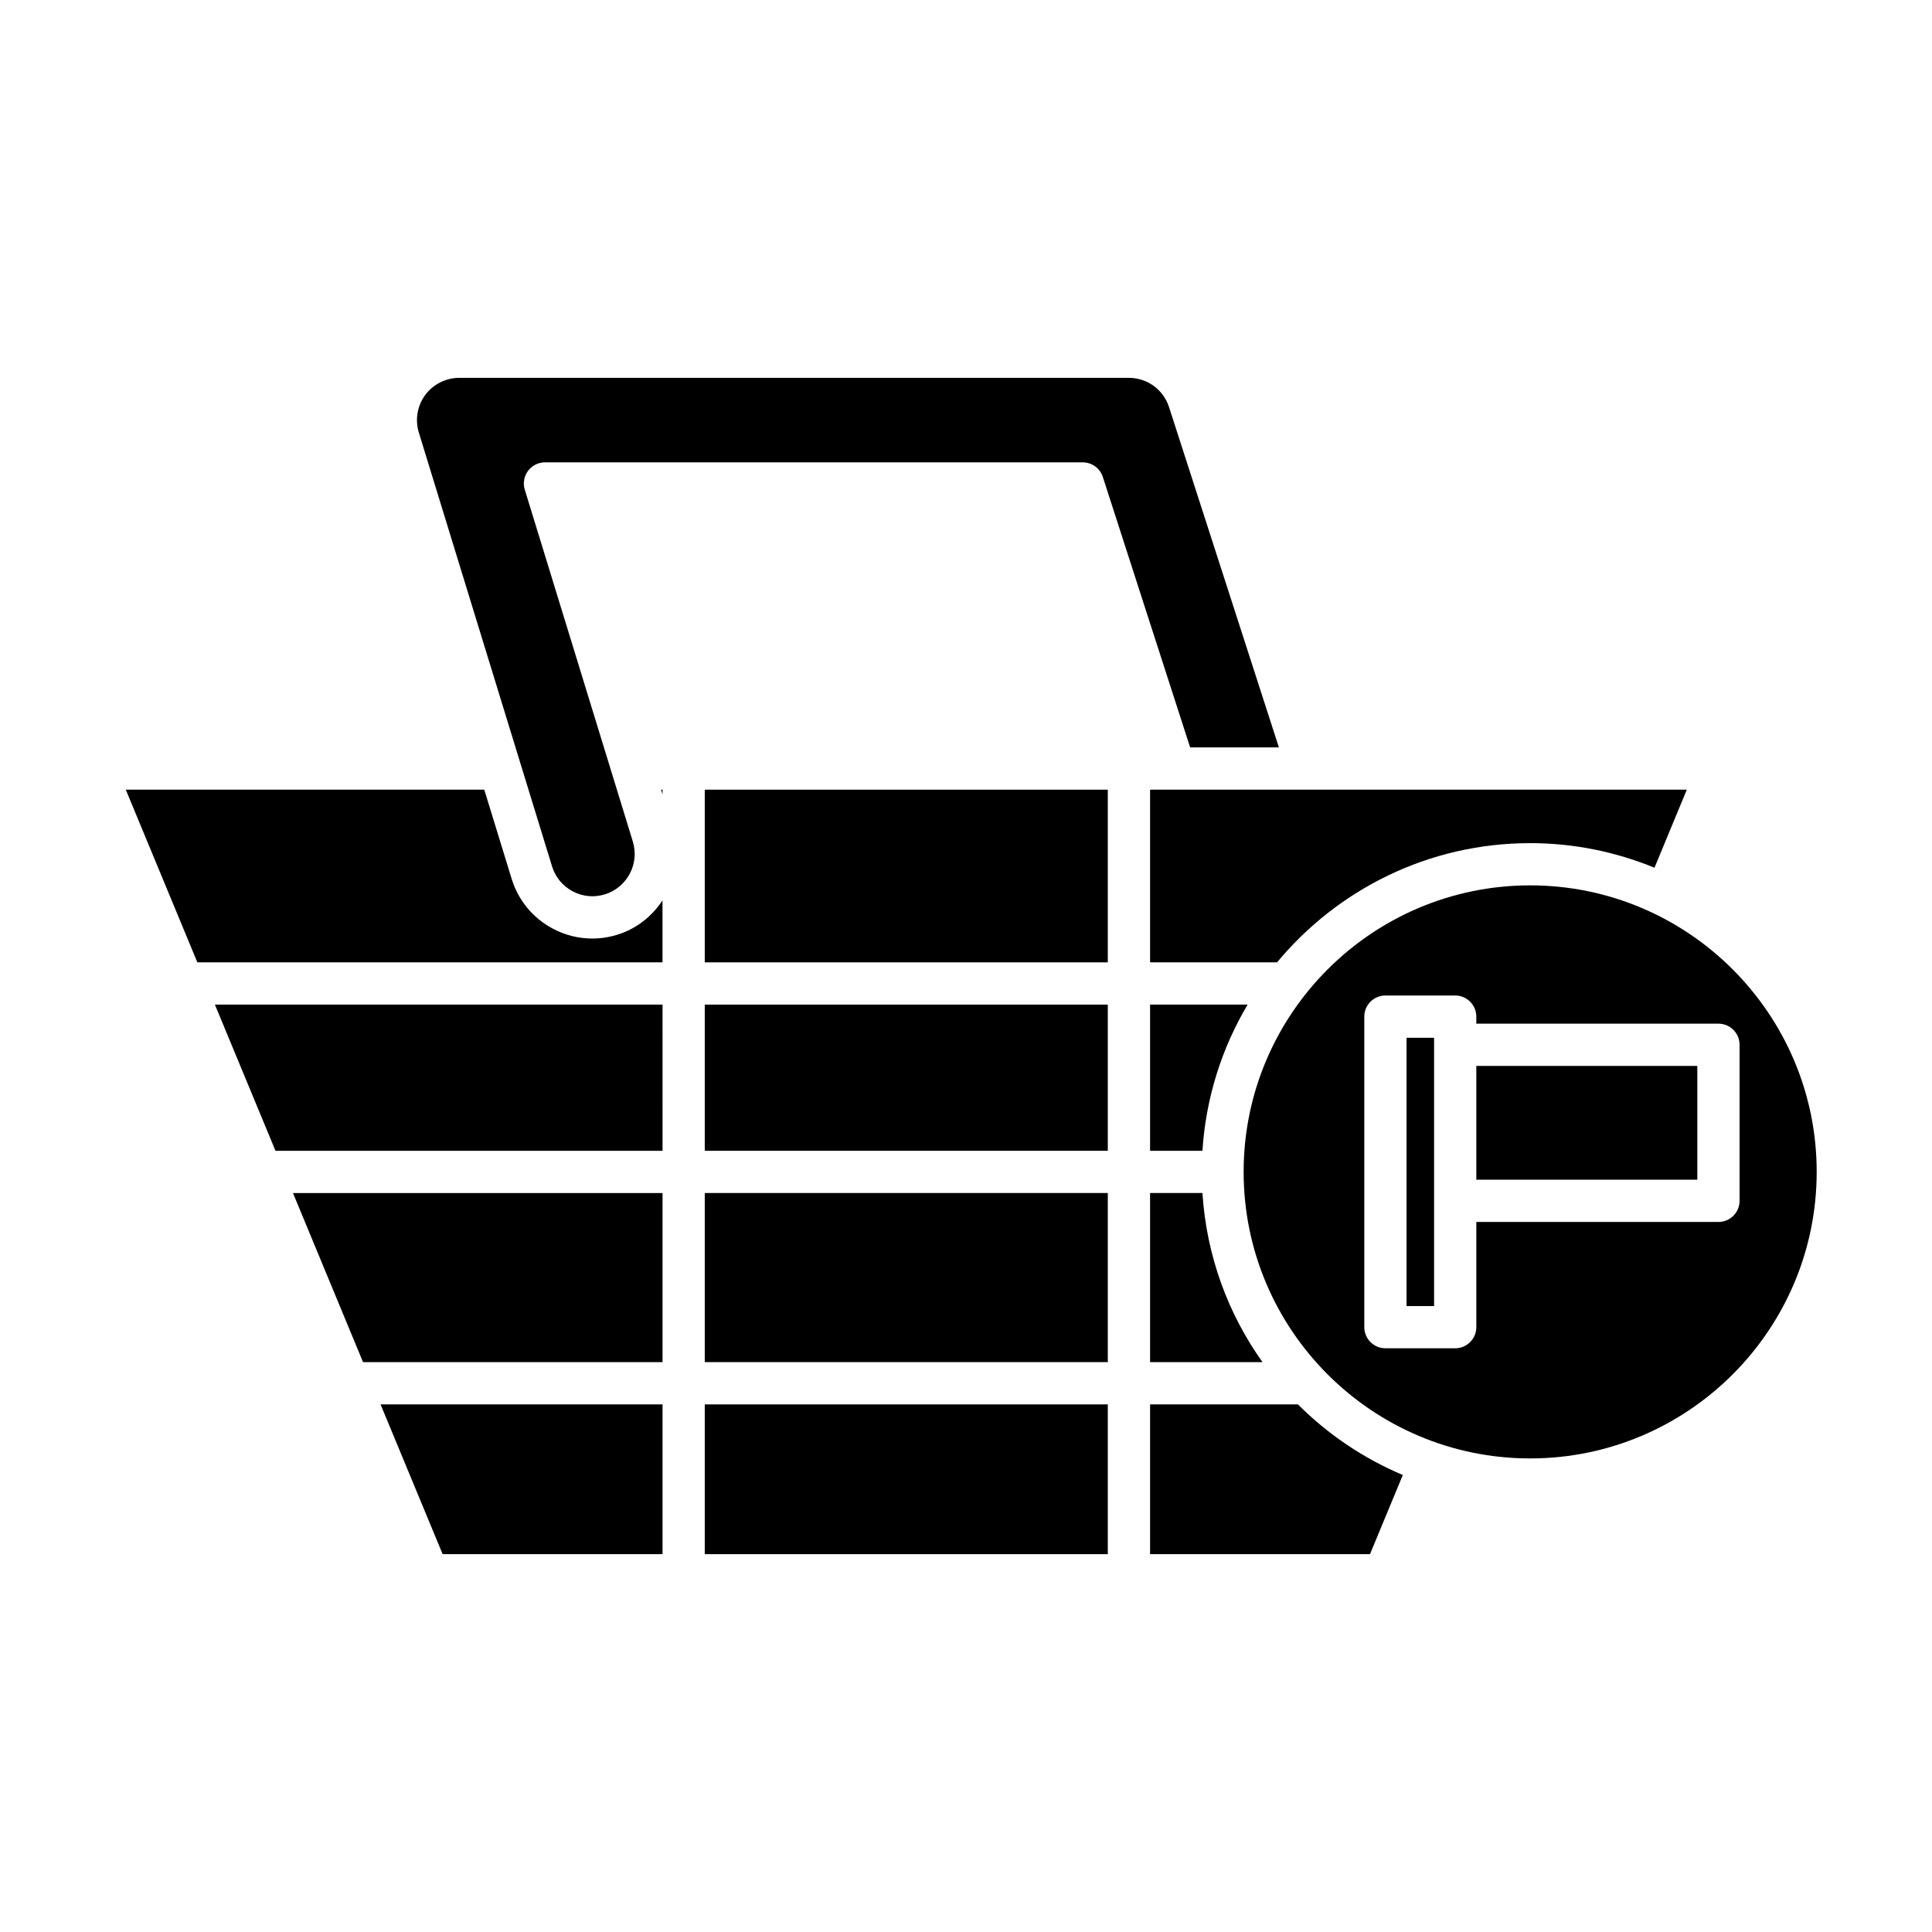
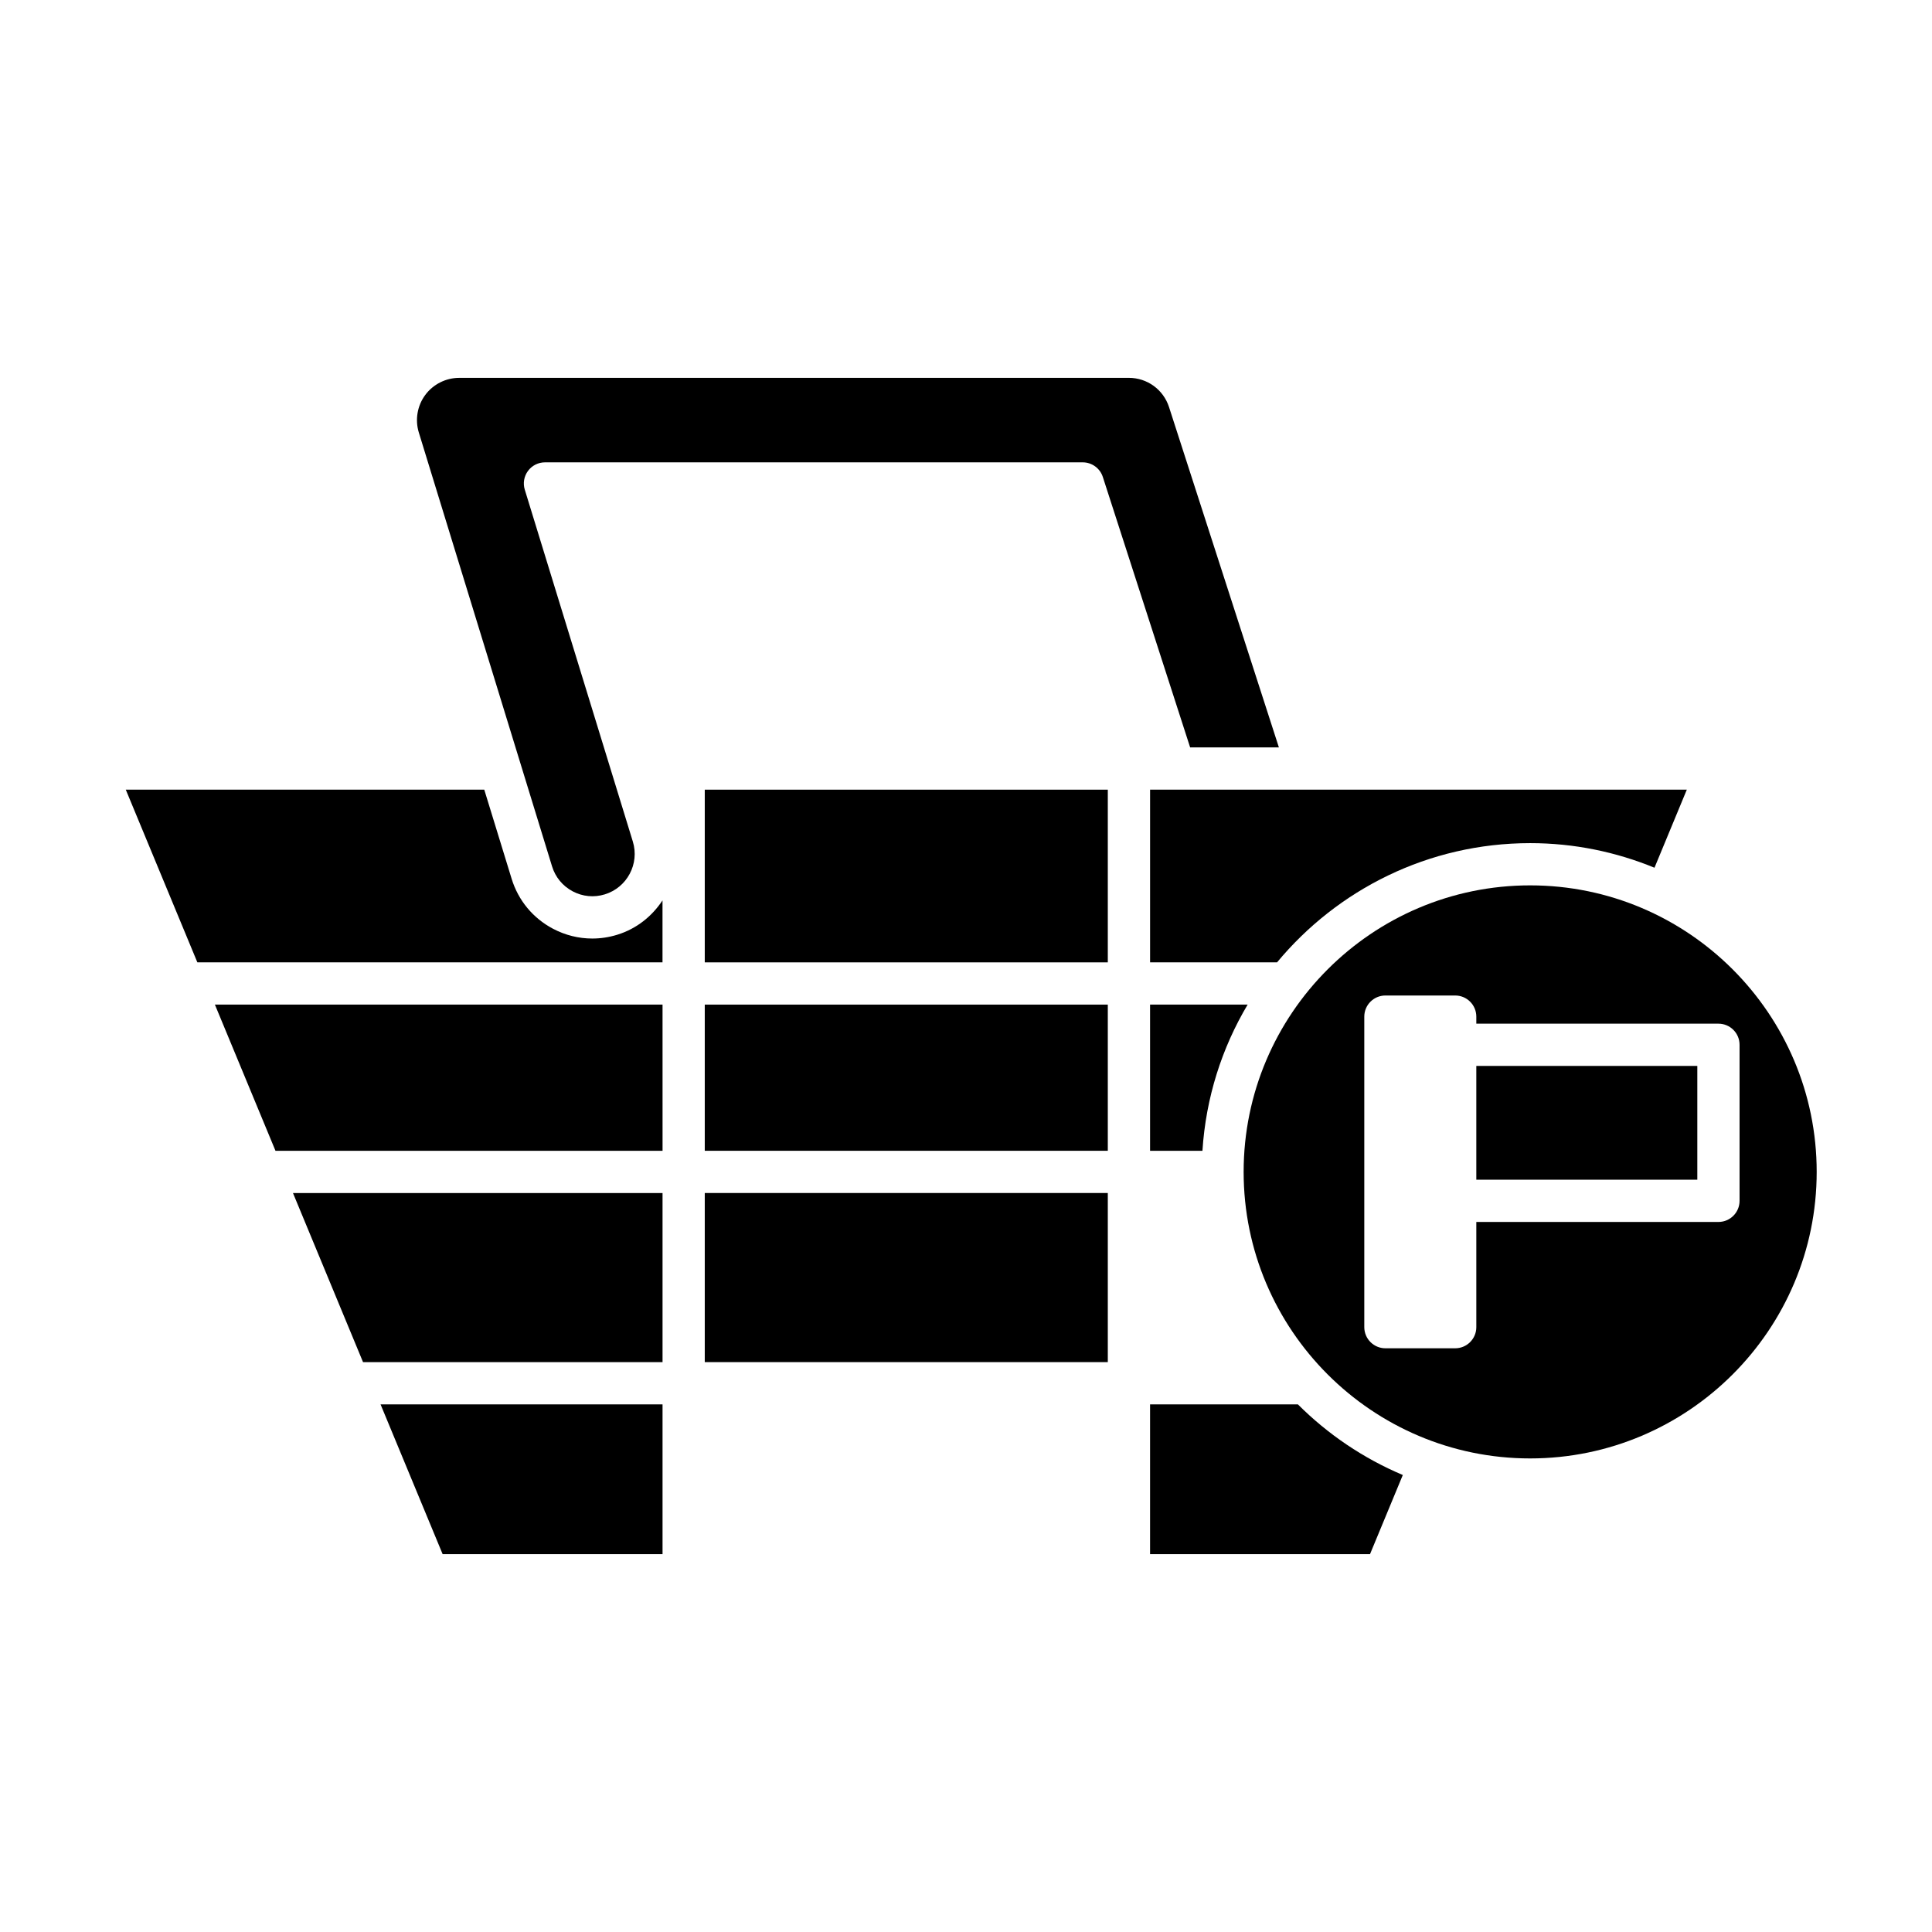
<svg xmlns="http://www.w3.org/2000/svg" fill="#000000" width="800px" height="800px" version="1.1" viewBox="144 144 512 512">
  <g>
    <path d="m549.51 367.44c11.66 0 22.77 2.34 32.945 6.516l8.57-20.688h-142.24v45.766h33.648c15.996-19.285 40.125-31.594 67.078-31.594z" />
    <path d="m448.78 410.23v38.738h13.879c0.902-14.086 5.144-27.246 11.977-38.738z" />
-     <path d="m448.78 460.16v44.816h29.793c-9.137-12.816-14.848-28.18-15.914-44.816z" />
    <path d="m482.92 342.07-29.113-90.18c-1.496-4.641-5.777-7.758-10.652-7.758l-177.46 0.004c-3.535 0-6.902 1.695-9.004 4.539-2.102 2.844-2.738 6.559-1.699 9.945l35.309 114.98c0.879 2.863 2.82 5.215 5.469 6.613 2.637 1.398 5.66 1.684 8.516 0.801 5.906-1.816 9.234-8.09 7.422-13.992l-28.637-93.258c-0.523-1.699-0.203-3.543 0.852-4.969 1.055-1.43 2.727-2.269 4.5-2.269h142.51c2.43 0 4.582 1.566 5.328 3.879l23.137 71.664z" />
    <path d="m319.58 555.86v-39.688h-74.73l16.449 39.688z" />
    <path d="m319.58 504.98v-44.816h-97.941l18.57 44.816z" />
    <path d="m319.58 410.23h-118.63l16.055 38.738h102.58z" />
    <path d="m196.3 399.03h123.27v-16.414c-2.762 4.18-6.848 7.519-12 9.102-2.172 0.672-4.398 1.004-6.613 1.004-3.598 0-7.164-0.879-10.434-2.609-5.293-2.801-9.176-7.496-10.934-13.223l-7.254-23.621-95.004-0.004z" />
-     <path d="m319.58 354.52v-1.25h-0.383z" />
-     <path d="m330.77 516.18h106.81v39.691h-106.81z" />
    <path d="m330.77 460.16h106.81v44.816h-106.81z" />
    <path d="m330.77 410.23h106.81v38.738h-106.81z" />
    <path d="m330.77 353.27h106.81v45.766h-106.81z" />
    <path d="m448.78 516.18v39.691h58.285l8.695-20.98c-10.461-4.41-19.887-10.805-27.801-18.711z" />
    <path d="m535.24 426.48h58.566v30.152h-58.566z" />
-     <path d="m516.75 419.02h7.297v71.102h-7.297z" />
    <path d="m549.51 378.63c-41.871 0-75.934 34.062-75.934 75.934s34.062 75.934 75.934 75.934c41.867-0.004 75.93-34.066 75.93-75.938 0-41.867-34.062-75.93-75.93-75.93zm55.492 42.25v41.352c0 3.09-2.508 5.598-5.598 5.598l-64.164-0.004v27.883c0 3.09-2.508 5.598-5.598 5.598h-18.492c-3.09 0-5.598-2.508-5.598-5.598v-82.293c0-3.09 2.508-5.598 5.598-5.598h18.492c3.09 0 5.598 2.508 5.598 5.598v1.867h64.164c3.094 0 5.598 2.504 5.598 5.598z" />
  </g>
</svg>